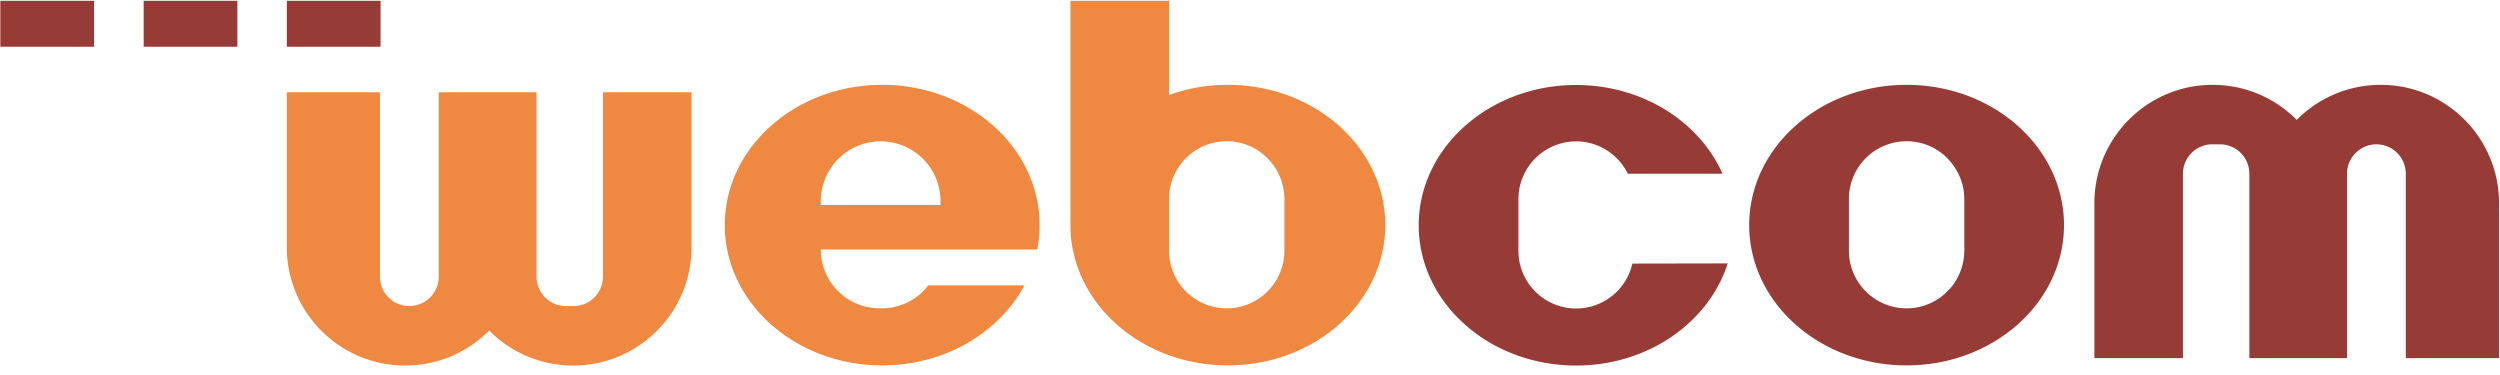
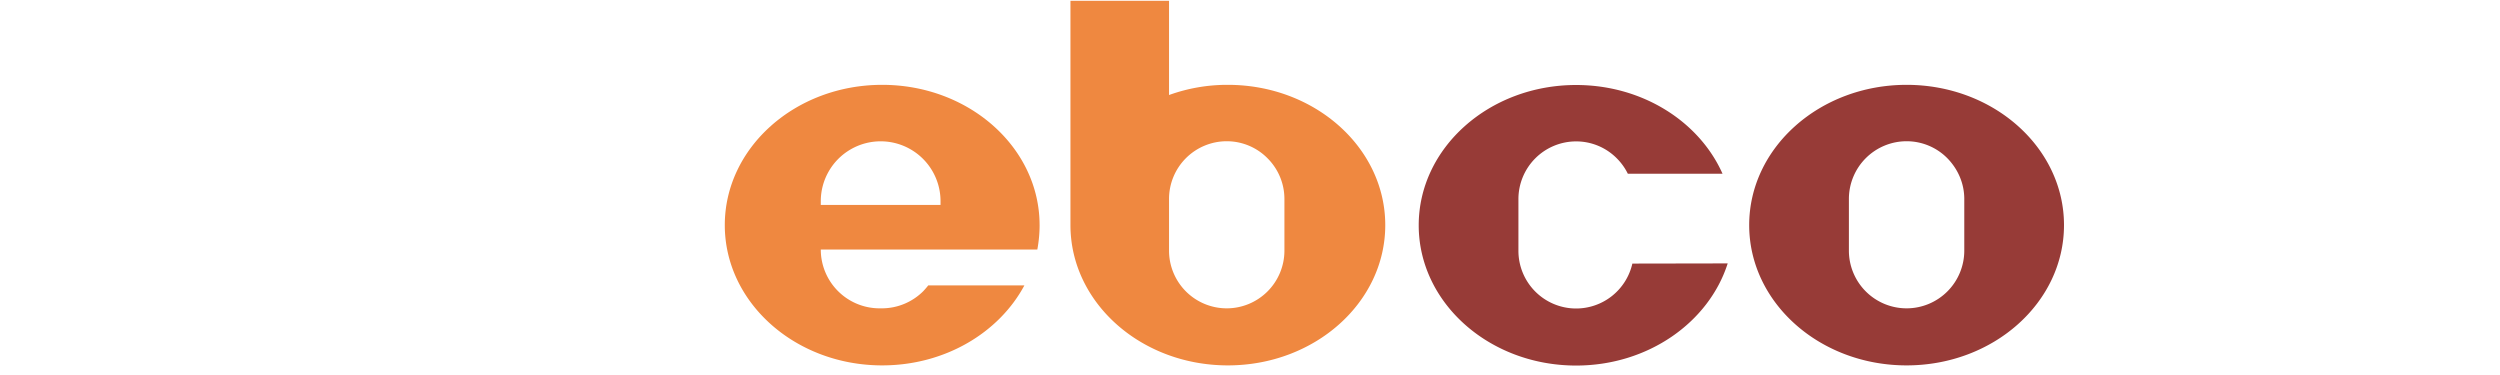
<svg xmlns="http://www.w3.org/2000/svg" height="33" width="220">
  <g fill="none" fill-rule="nonzero">
    <path d="M167.78 7.466c-7.65 0-13.851 5.532-13.851 12.344 0 6.812 6.2 12.344 13.851 12.344 7.651 0 13.852-5.532 13.852-12.344 0-6.812-6.2-12.344-13.852-12.344zm5.077 14.59a5.08 5.08 0 01-5.077 5.078 5.08 5.08 0 01-5.077-5.077v-4.55a5.08 5.08 0 015.077-5.078c1.394 0 2.674.57 3.584 1.493.91.925 1.493 2.19 1.493 3.584v4.55zm-20.82 1.124c-1.65 5.177-6.996 8.988-13.339 8.988-7.65 0-13.851-5.532-13.851-12.344 0-6.812 6.2-12.344 13.851-12.344 5.845 0 10.85 3.228 12.884 7.808h-8.333a5.094 5.094 0 00-.967-1.351 5.028 5.028 0 00-3.584-1.494 5.08 5.08 0 00-5.077 5.077v4.551a5.08 5.08 0 005.077 5.077 5.078 5.078 0 004.95-3.953l8.39-.015z" fill="#973B37" />
    <path d="M91.484 19.81c0-6.812-6.2-12.344-13.851-12.344-7.651 0-13.851 5.532-13.851 12.344 0 6.812 6.2 12.344 13.85 12.344 5.519 0 10.283-2.873 12.515-7.04h-8.461c-.128.171-.285.342-.427.498a5.16 5.16 0 01-3.655 1.522h-.199a5.177 5.177 0 01-5.176-5.177h19.056c.128-.696.2-1.422.2-2.147zm-8.717-1.778H72.229v-.327a5.268 5.268 0 1110.538 0v.327zm25.285-10.566a15.05 15.05 0 00-5.177.896V.072H94.2V19.81c0 6.812 6.2 12.344 13.852 12.344 7.65 0 13.851-5.532 13.851-12.344 0-6.812-6.2-12.344-13.851-12.344zm4.977 14.59a5.08 5.08 0 01-5.077 5.078 5.08 5.08 0 01-5.077-5.077v-4.55a5.08 5.08 0 015.077-5.078c1.394 0 2.674.57 3.584 1.493a5.053 5.053 0 011.493 3.584v4.55z" fill="#EF8840" />
-     <path d="M25.242.071h8.249V4.11h-8.249V.07zm-12.6 0h8.249V4.11h-8.248V.07zM.029.071h8.249V4.11H.028V.07zm184.277 18.303v-.498c0-5.745 4.665-10.41 10.41-10.41 2.887 0 5.518 1.18 7.395 3.086a10.39 10.39 0 017.395-3.086c5.745 0 10.41 4.665 10.41 10.41 0 .17 0 .327-.015.498h.015v13.14h-8.206V15.288a2.589 2.589 0 00-2.588-2.589 2.598 2.598 0 00-2.588 2.589v16.226h-8.59V15.288a2.589 2.589 0 00-2.588-2.589h-.669a2.589 2.589 0 00-2.588 2.589v16.226h-7.793v-13.14z" fill="#973B37" />
-     <path d="M60.852 21.26v.498c0 5.746-4.665 10.41-10.41 10.41-2.887 0-5.518-1.18-7.395-3.086a10.39 10.39 0 01-7.395 3.086c-5.745 0-10.41-4.664-10.41-10.41 0-.17 0-.327.015-.497h-.015V8.12h8.192v16.225a2.589 2.589 0 002.588 2.589 2.598 2.598 0 002.588-2.589V8.12h8.604v16.226a2.589 2.589 0 002.588 2.589h.669a2.589 2.589 0 002.588-2.589V8.12h7.793v13.14z" fill="#EF8840" />
  </g>
</svg>